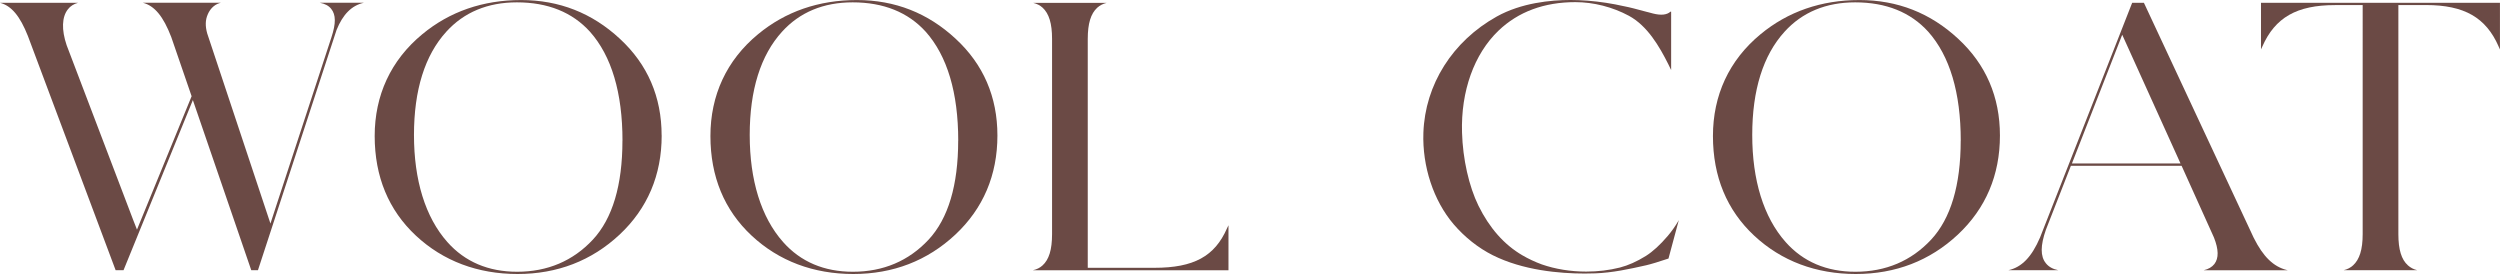
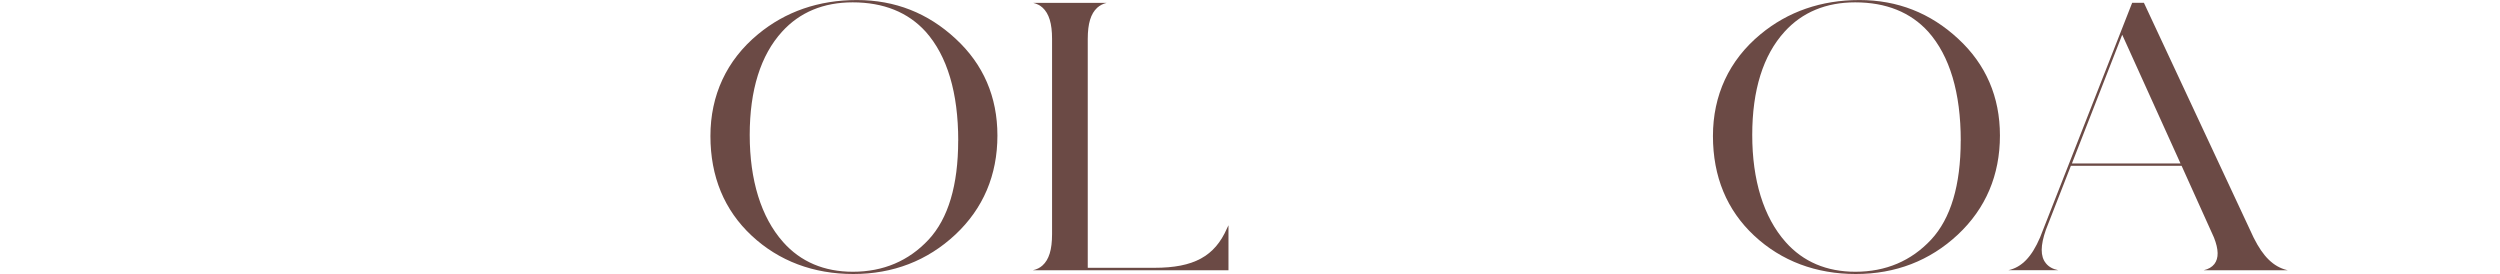
<svg xmlns="http://www.w3.org/2000/svg" id="_レイヤー_2" viewBox="0 0 500.09 54.81">
  <defs>
    <style>.cls-1{fill:#6b4a45;stroke-width:0px;}</style>
  </defs>
  <g id="ON">
-     <path class="cls-1" d="m72.75.56c-2.41.54-4.16,2.31-5.43,5.44l-15.72,48.05h-1.34l-11.68-34.03-13.87,34.03h-1.58L5.58,7.2C4.01,3.23,2.29,1.15,0,.56h15.61c-.85.23-1.54.66-2.02,1.29-1.22,1.54-1.31,4.09-.26,7.19.09.26,11.66,30.63,13.31,34.95l.76,1.94,10.88-26.56.05-.12-4.07-11.83h0c-1.58-4.12-3.33-6.26-5.68-6.87h15.59c-.08.02-.17.04-.25.07-.55.16-1.05.47-1.5.93-.36.38-.65.83-.85,1.3-.5,1.12-.54,2.34-.12,3.84l12.65,38.03,1.06-3.26c.16-.49,11.09-33.87,11.13-33.97.93-2.82.91-4.53-.04-5.72-.5-.62-1.22-1.02-2.27-1.22h8.77Z" />
-     <path class="cls-1" d="m132.36,27.1c0,7.93-2.84,14.61-8.43,19.84-5.59,5.22-12.46,7.87-20.4,7.87s-14.88-2.58-20.34-7.68c-5.46-5.1-8.24-11.8-8.24-19.92s3.2-15.14,9.52-20.36C89.95,2.31,96.61.01,104.24.01s14.21,2.6,19.75,7.74h0s0,0,0,0c5.55,5.12,8.36,11.63,8.36,19.35Zm-7.84,1.05c0-9.61-2.19-16.95-6.5-21.8-3.53-3.9-8.44-5.88-14.62-5.88-5.84,0-10.59,1.98-14.12,5.87-4.29,4.71-6.47,11.66-6.47,20.66s2.25,16.44,6.69,21.43c3.5,3.94,8.19,5.93,13.94,5.93,6.08,0,11.18-2.16,15.16-6.43h0c3.92-4.22,5.91-10.88,5.91-19.79Z" />
    <path class="cls-1" d="m199.52,27.1c0,7.93-2.84,14.61-8.43,19.84-5.59,5.22-12.46,7.87-20.4,7.87s-14.88-2.58-20.34-7.68c-5.46-5.1-8.24-11.8-8.24-19.92s3.2-15.14,9.52-20.36C157.12,2.31,163.77.01,171.41.01s14.21,2.6,19.75,7.74h0s0,0,0,0c5.55,5.12,8.36,11.63,8.36,19.35Zm-7.84,1.05c0-9.61-2.19-16.95-6.5-21.8-3.53-3.9-8.45-5.88-14.62-5.88-5.84,0-10.59,1.98-14.12,5.87-4.29,4.71-6.47,11.66-6.47,20.66s2.25,16.44,6.69,21.43c3.5,3.94,8.19,5.93,13.94,5.93,6.08,0,11.18-2.16,15.16-6.43h0c3.92-4.22,5.91-10.88,5.91-19.79Z" />
    <path class="cls-1" d="m245.74,54.06h-22.81s-16.31,0-16.31,0c.78-.18,1.41-.49,1.92-.96,1.3-1.17,1.91-3.16,1.91-6.25V7.77c0-3.08-.61-5.06-1.91-6.25-.51-.46-1.13-.77-1.87-.95h14.71c-.75.18-1.38.51-1.89.97-1.3,1.19-1.9,3.17-1.9,6.25v45.78h13.33c7.87,0,12.08-2.29,14.53-7.91l.29-.6v9.01Z" />
-     <path class="cls-1" d="m329.26,53.07c-3.39.77-6.71,1.48-10.11,1.61-.62.03-1.3.04-2.15.04-5.05,0-12.35-.64-18.4-3.67-2.9-1.46-5.6-3.6-7.82-6.19-4.03-4.73-6.29-11.58-6.05-18.31.34-9.63,5.83-18.32,14.69-23.25,4.93-2.73,10.75-3.3,14.76-3.3,1.08,0,2.24.05,3.45.14,2.46.2,4.88.57,7.2,1.1h.01c1.29.25,2.61.61,3.9.96l.35.09c.16.04.32.08.48.13h.03c.33.1.68.19,1.05.28,1.61.41,2.79.29,3.51-.37h.13v11.68c-.14-.31-.29-.61-.45-.92l-.08-.17c-1.85-3.7-4.23-7.75-7.92-9.76-3.27-1.76-7.08-2.73-10.71-2.73-6.24,0-11.42,1.92-15.38,5.71-4.88,4.68-7.54,12.11-7.29,20.38.15,5.28,1.38,10.75,3.29,14.64,2.2,4.46,5.15,7.8,8.78,9.91,1.23.72,2.54,1.33,3.91,1.83,2.68.93,5.74,1.43,8.85,1.43,2.34,0,4.61-.27,6.75-.81,1.67-.43,3.37-1.19,5.2-2.32,1.4-.89,2.84-2.2,4.39-4.02.73-.86,1.43-1.84,2.07-2.92l.13-.24-2.07,7.7c-1.8.61-3.56,1.14-4.48,1.35Z" />
    <path class="cls-1" d="m400.06,27.1c0,7.93-2.84,14.61-8.43,19.84-5.59,5.22-12.46,7.87-20.4,7.87s-14.88-2.58-20.34-7.68c-5.46-5.1-8.24-11.8-8.24-19.92s3.2-15.14,9.52-20.36C357.66,2.31,364.31.01,371.95.01s14.21,2.6,19.75,7.74h0s0,0,0,0c5.55,5.12,8.36,11.63,8.36,19.35Zm-7.84,1.05c0-9.61-2.19-16.95-6.5-21.8-3.53-3.9-8.44-5.88-14.62-5.88-5.84,0-10.59,1.98-14.12,5.87-4.29,4.71-6.47,11.66-6.47,20.66s2.25,16.44,6.69,21.43c3.5,3.94,8.19,5.93,13.94,5.93,6.08,0,11.18-2.16,15.16-6.43h0c3.92-4.22,5.91-10.88,5.91-19.79Z" />
    <path class="cls-1" d="m436.39,33.17h-22.14l-4.99,12.77c-1.12,3.2-1.13,5.33-.02,6.71.56.71,1.37,1.17,2.49,1.4h-9.98c2.67-.6,4.65-2.63,6.33-6.54L426.51.56h2.35l21.95,46.98c1.9,3.81,3.96,5.81,6.66,6.48.05.01.11.03.17.04h-16.82c.96-.23,1.66-.64,2.14-1.25.89-1.17.86-2.9-.09-5.3l-6.47-14.34Zm-.21-.47l-11.66-25.75-10.06,25.75h21.72Z" />
-     <path class="cls-1" d="m499.83,9.33c-2.54-5.83-6.89-8.32-14.55-8.32h-5.52v45.82c0,3.1.61,5.09,1.91,6.25.52.47,1.13.79,1.86.97h-14.71c.75-.18,1.36-.5,1.87-.96,1.31-1.19,1.93-3.18,1.93-6.26V1.02h-5.54c-7.63,0-11.98,2.48-14.53,8.28l-.27.58V.56h47.8v9.33l-.26-.56h0Z" />
  </g>
</svg>